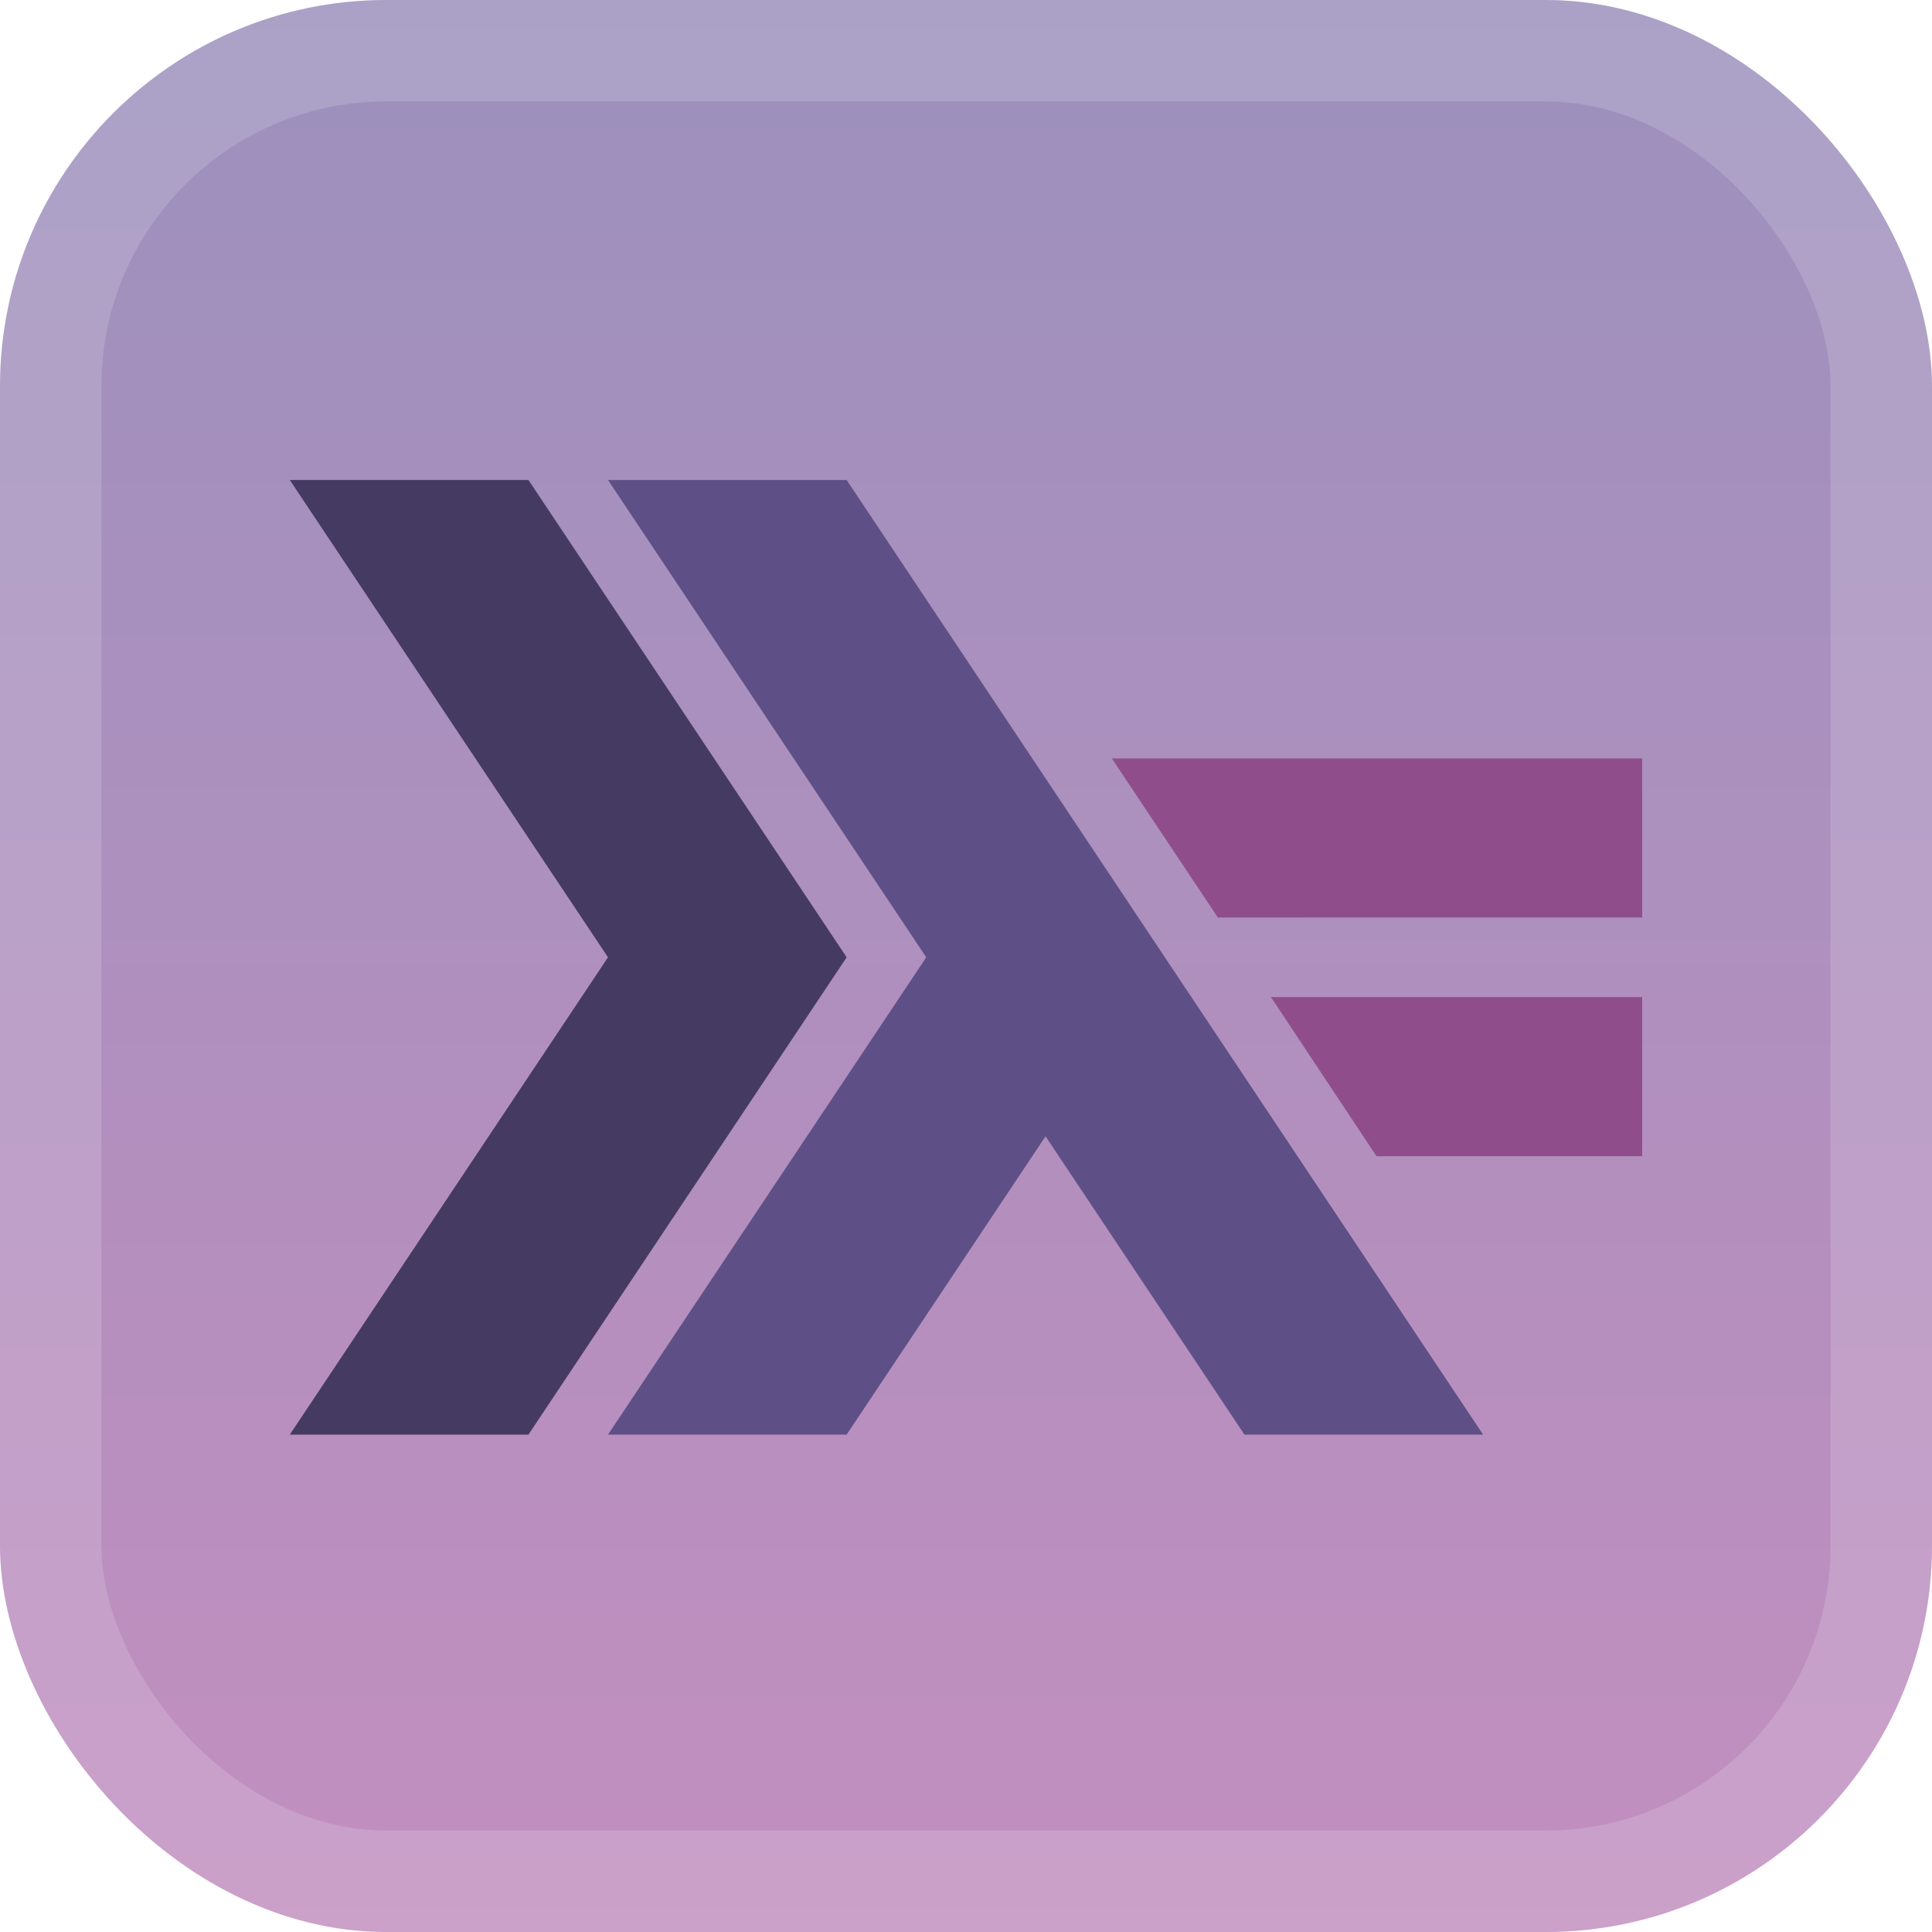
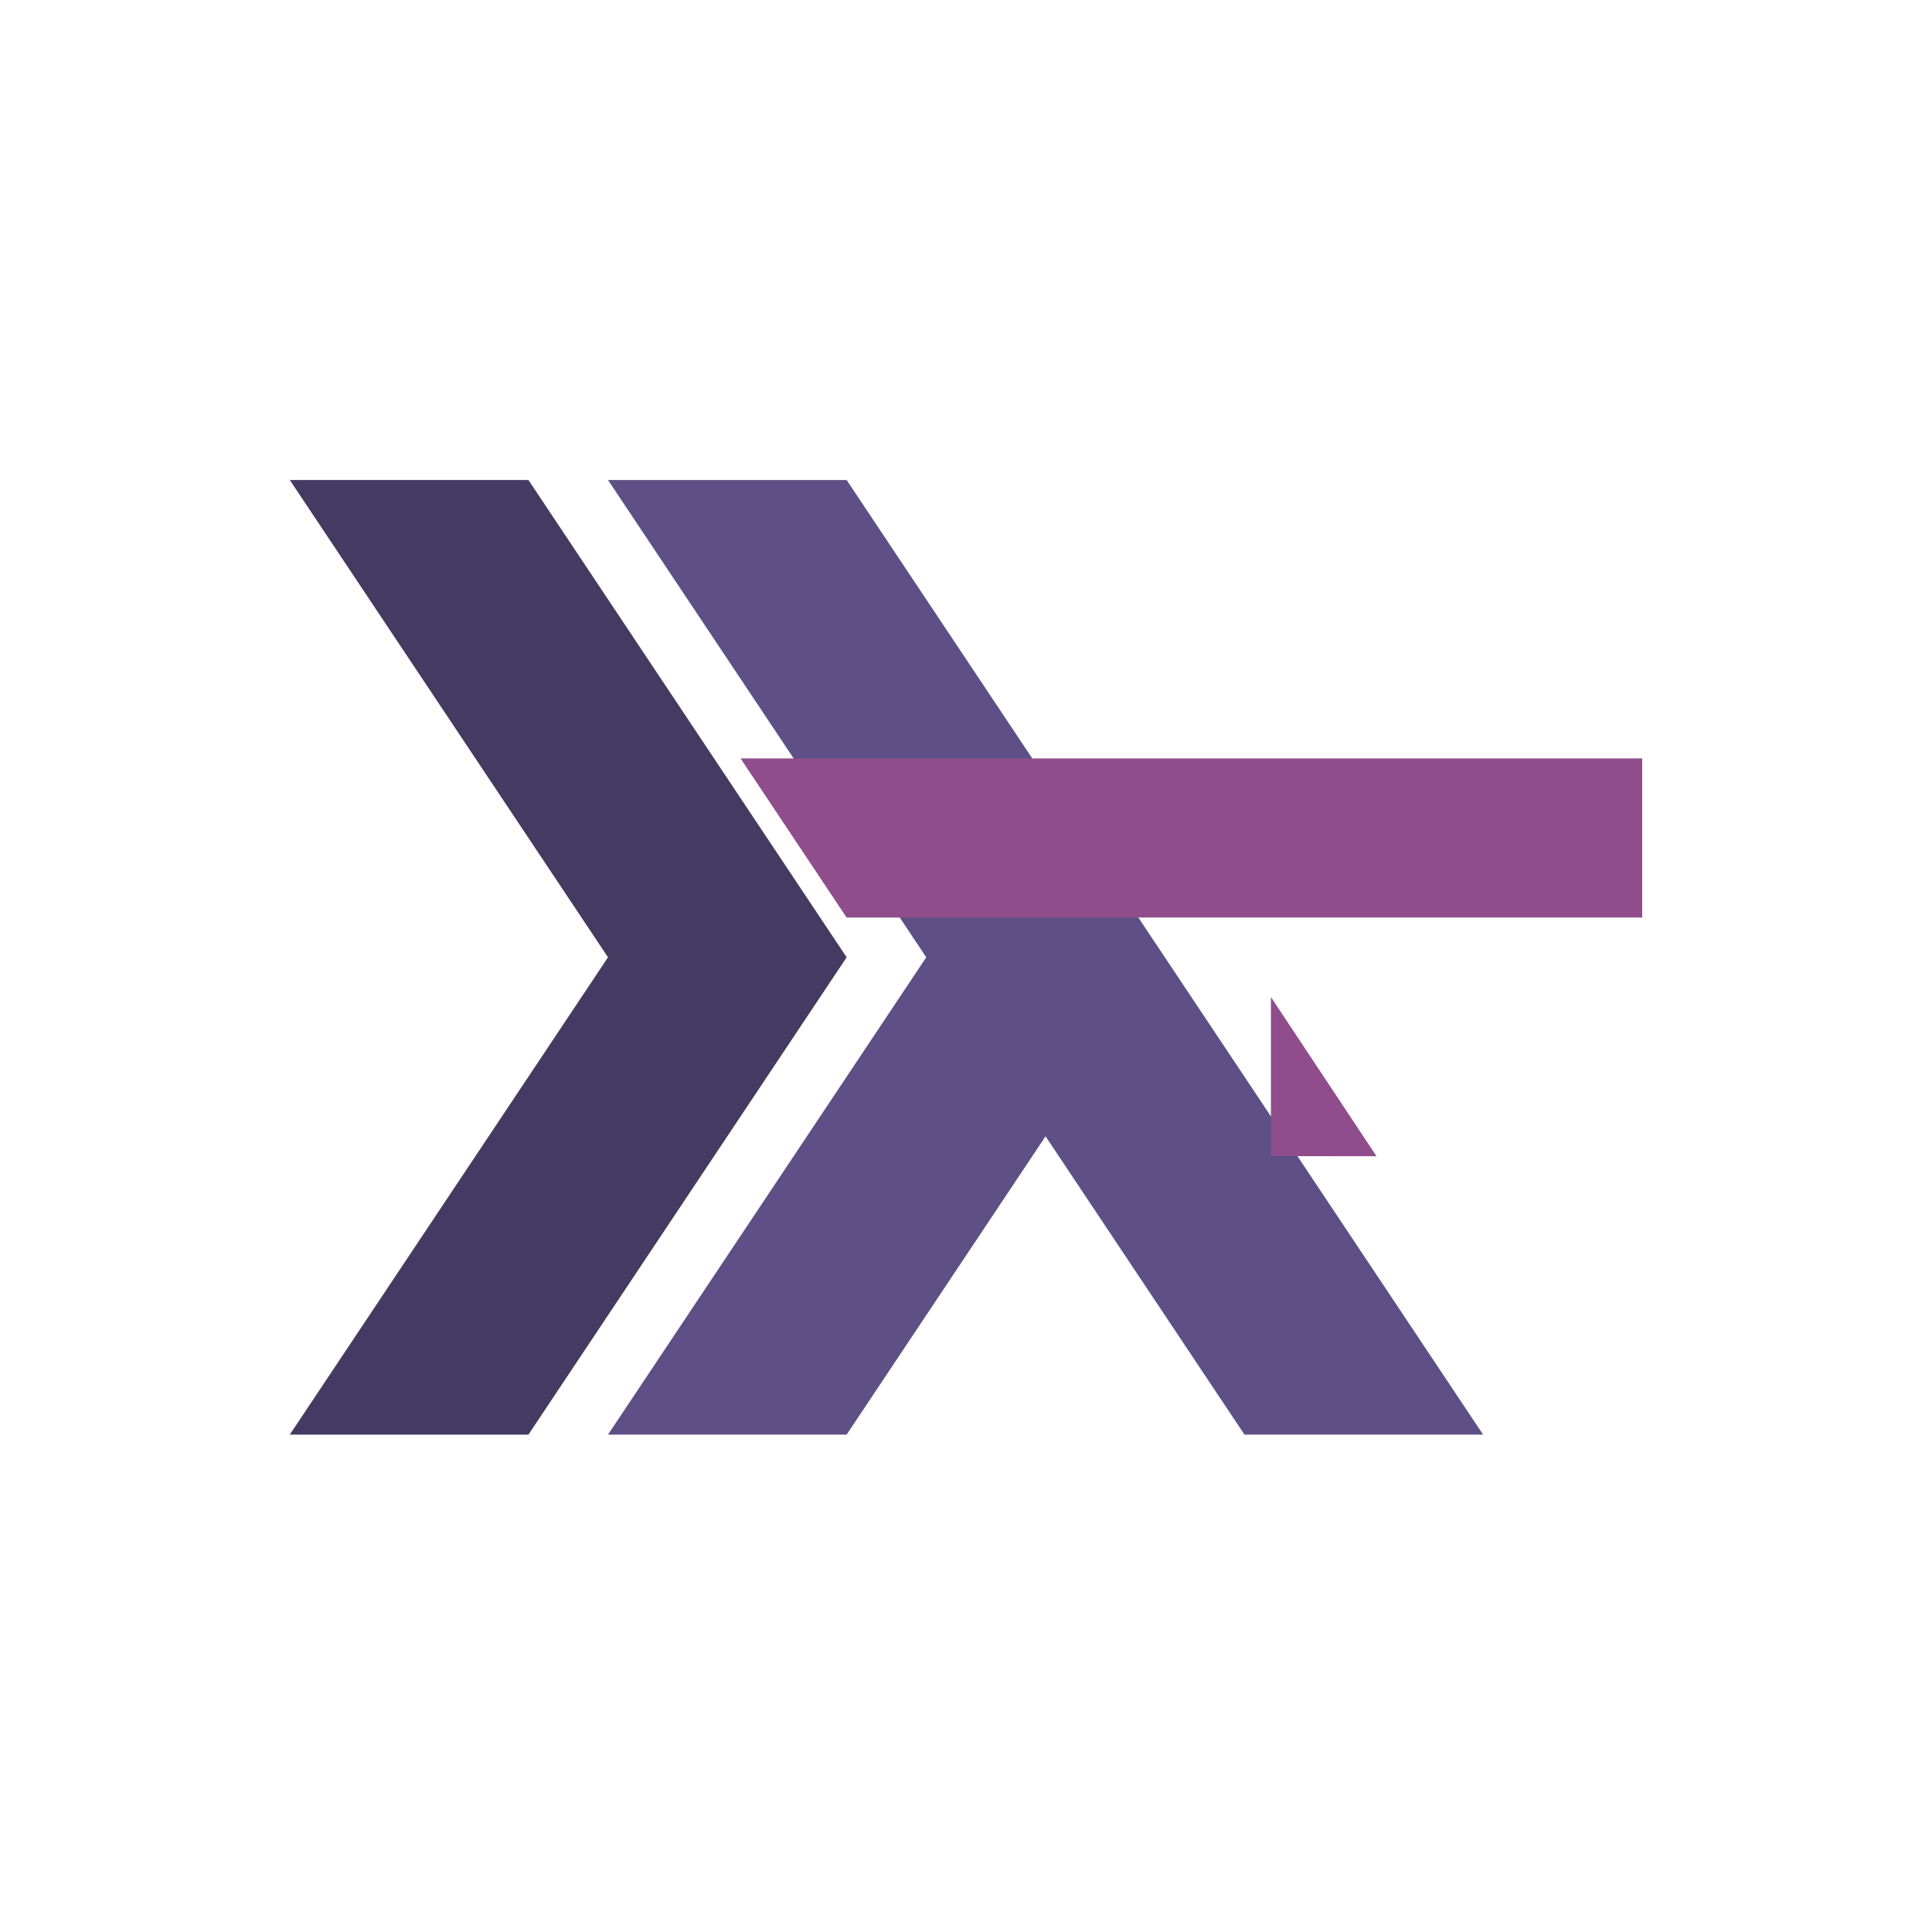
<svg xmlns="http://www.w3.org/2000/svg" width="46" height="46" fill="none" viewBox="0 0 40 40">
-   <rect width="40" height="40" fill="url(#a)" rx="8" />
-   <rect width="37.9" height="37.9" x="1.05" y="1.05" stroke="#fff" stroke-opacity=".15" stroke-width="2.1" rx="6.95" />
  <g filter="url(#b)">
    <path fill="#453A62" d="m6 29.702 6.588-9.882L6 9.938h4.941l6.588 9.882-6.588 9.882" />
    <path fill="#5E5086" d="m12.588 29.702 6.589-9.882-6.589-9.882h4.941l13.177 19.764h-4.941l-4.118-6.176-4.118 6.176" />
-     <path fill="#8F4E8B" d="m28.499 23.938-2.186-3.295H34v3.294m-8.785-4.94-2.196-3.295H34v3.294" />
+     <path fill="#8F4E8B" d="m28.499 23.938-2.186-3.295v3.294m-8.785-4.94-2.196-3.295H34v3.294" />
  </g>
  <defs>
    <linearGradient id="a" x1="20" x2="20" y1="0" y2="40" gradientUnits="userSpaceOnUse">
      <stop stop-color="#9C90BD" />
      <stop offset="1" stop-color="#C28FBF" />
    </linearGradient>
    <filter id="b" width="36" height="36" x="2" y="2" color-interpolation-filters="sRGB" filterUnits="userSpaceOnUse">
      <feFlood flood-opacity="0" result="BackgroundImageFix" />
      <feColorMatrix in="SourceAlpha" result="hardAlpha" values="0 0 0 0 0 0 0 0 0 0 0 0 0 0 0 0 0 0 127 0" />
      <feOffset />
      <feGaussianBlur stdDeviation="2" />
      <feComposite in2="hardAlpha" operator="out" />
      <feColorMatrix values="0 0 0 0 0 0 0 0 0 0 0 0 0 0 0 0 0 0 0.25 0" />
      <feBlend in2="BackgroundImageFix" result="effect1_dropShadow_1_68" />
      <feBlend in="SourceGraphic" in2="effect1_dropShadow_1_68" result="shape" />
    </filter>
  </defs>
</svg>